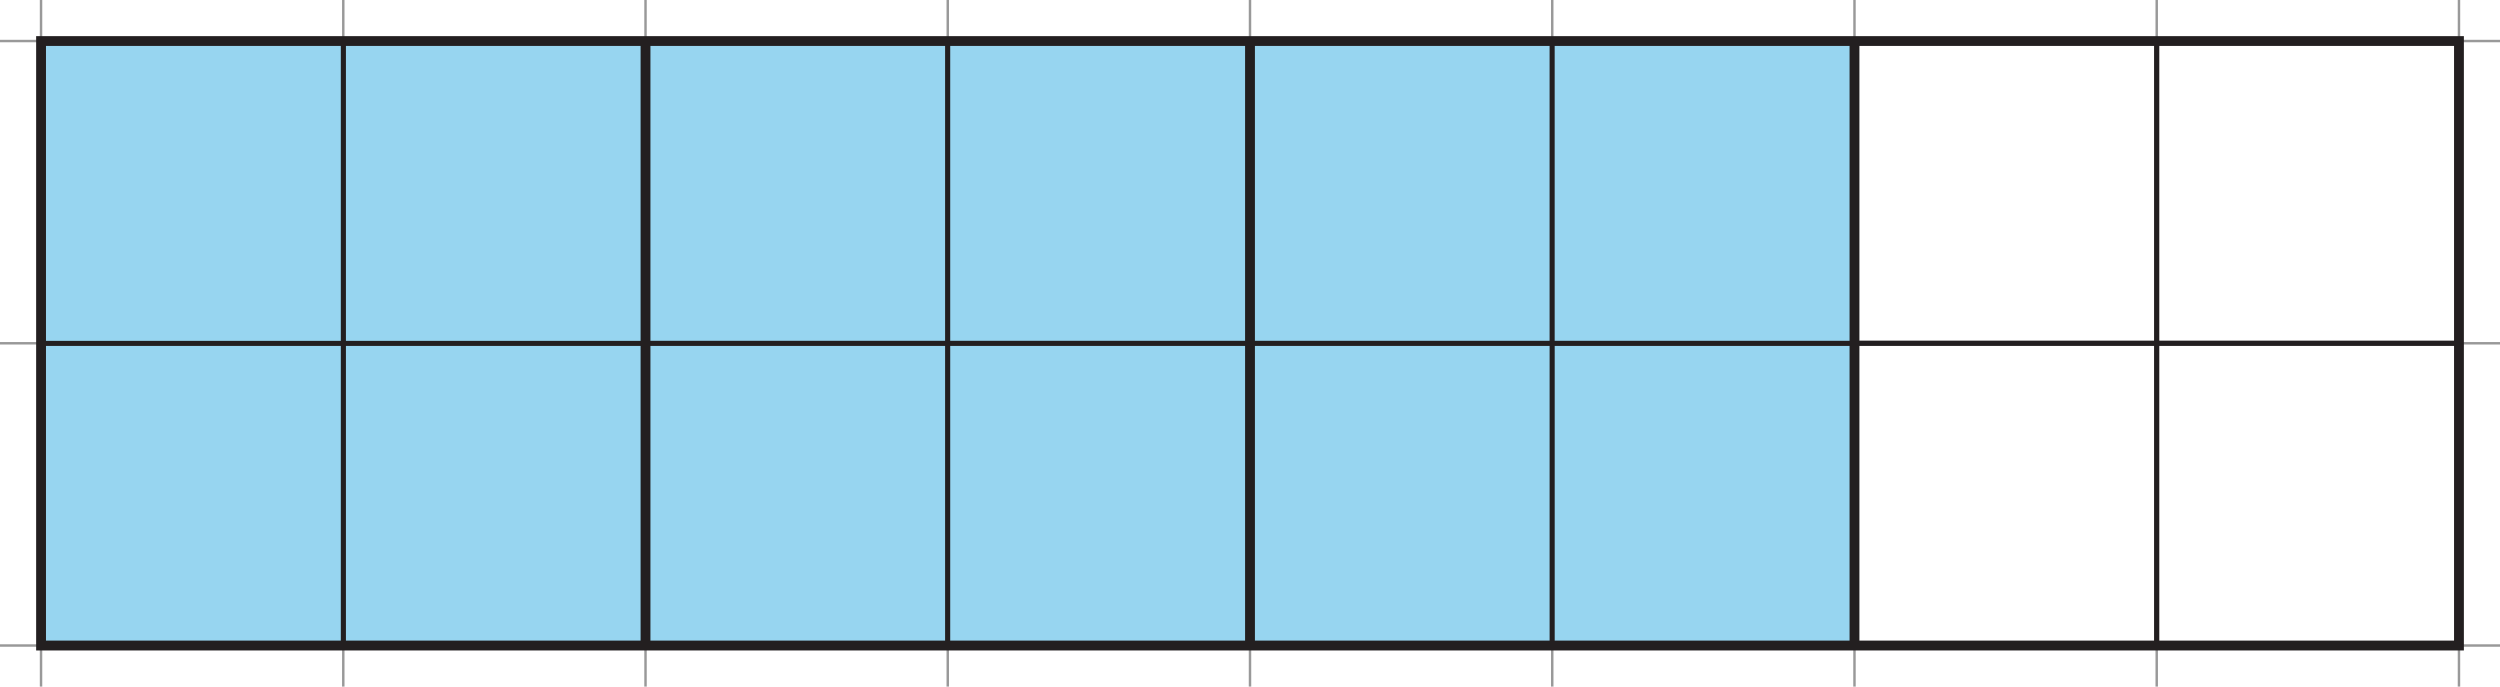
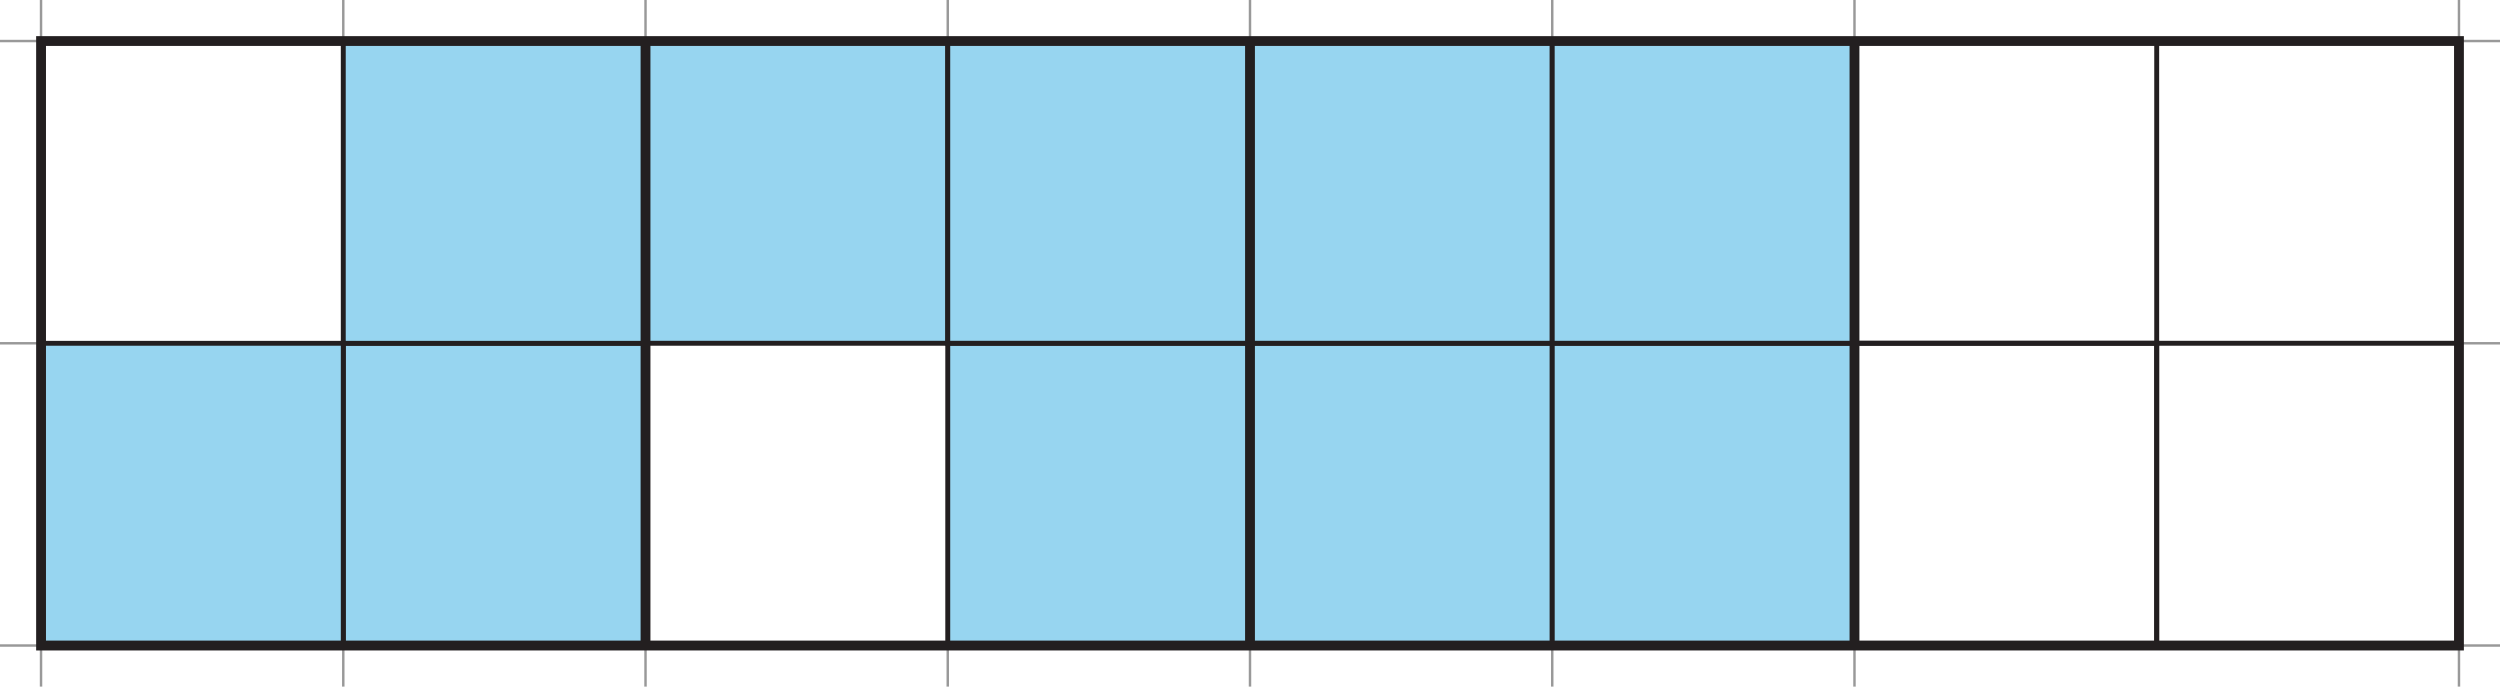
<svg xmlns="http://www.w3.org/2000/svg" width="1015.58" height="278.91" viewBox="0 0 1015.58 278.91">
  <defs>
    <style>
      .cls-1, .cls-3, .cls-4 {
        fill: none;
      }

      .cls-1 {
        stroke: #999;
      }

      .cls-1, .cls-2, .cls-3, .cls-4 {
        stroke-miterlimit: 10;
      }

      .cls-2 {
        fill: #97d5f0;
      }

      .cls-2, .cls-3, .cls-4 {
        stroke: #231f20;
      }

      .cls-2, .cls-3 {
        stroke-width: 2px;
      }

      .cls-4 {
        stroke-width: 4px;
      }
    </style>
  </defs>
  <title>3--4Asset 18</title>
  <g id="Layer_2" data-name="Layer 2">
    <g id="Layer_1-2" data-name="Layer 1">
      <line class="cls-1" x1="1015.58" y1="139.45" y2="139.45" />
      <line class="cls-1" x1="1015.58" y1="16.67" y2="16.67" />
      <line class="cls-1" x1="1015.58" y1="262.23" y2="262.23" />
      <line class="cls-1" x1="385.01" y1="278.91" x2="385.01" />
      <line class="cls-1" x1="507.79" y1="278.91" x2="507.79" />
      <line class="cls-1" x1="630.57" y1="278.91" x2="630.57" />
      <line class="cls-1" x1="753.35" y1="278.91" x2="753.35" />
-       <line class="cls-1" x1="876.13" y1="278.91" x2="876.13" />
      <line class="cls-1" x1="998.91" y1="278.91" x2="998.91" />
      <line class="cls-1" x1="139.45" y1="278.91" x2="139.45" />
      <line class="cls-1" x1="16.67" y1="278.91" x2="16.67" />
      <line class="cls-1" x1="262.23" y1="278.91" x2="262.23" />
      <rect class="cls-2" x="139.45" y="139.45" width="122.78" height="122.78" transform="translate(0 401.68) rotate(-90)" />
      <rect class="cls-2" x="139.45" y="16.67" width="122.78" height="122.78" transform="translate(122.78 278.91) rotate(-90)" />
      <rect class="cls-2" x="16.67" y="139.45" width="122.78" height="122.78" transform="translate(-122.78 278.91) rotate(-90)" />
-       <rect class="cls-2" x="16.67" y="16.67" width="122.78" height="122.78" transform="translate(0 156.13) rotate(-90)" />
-       <rect class="cls-2" x="262.23" y="139.45" width="122.78" height="122.78" transform="translate(122.78 524.46) rotate(-90)" />
      <rect class="cls-2" x="262.23" y="16.67" width="122.78" height="122.78" transform="translate(245.56 401.68) rotate(-90)" />
      <rect class="cls-2" x="385.01" y="139.45" width="122.78" height="122.78" transform="translate(245.56 647.24) rotate(-90)" />
      <rect class="cls-2" x="385.01" y="16.67" width="122.78" height="122.78" transform="translate(368.34 524.46) rotate(-90)" />
      <rect class="cls-2" x="507.79" y="139.45" width="122.78" height="122.78" transform="translate(368.34 770.02) rotate(-90)" />
      <rect class="cls-2" x="507.79" y="16.67" width="122.78" height="122.78" transform="translate(491.12 647.24) rotate(-90)" />
      <rect class="cls-2" x="630.57" y="139.45" width="122.78" height="122.78" transform="translate(491.12 892.8) rotate(-90)" />
      <rect class="cls-2" x="630.57" y="16.67" width="122.78" height="122.78" transform="translate(613.89 770.02) rotate(-90)" />
      <rect class="cls-3" x="753.35" y="139.45" width="122.78" height="122.78" transform="translate(613.89 1015.58) rotate(-90)" />
      <rect class="cls-3" x="753.35" y="16.67" width="122.78" height="122.78" transform="translate(736.67 892.8) rotate(-90)" />
      <rect class="cls-3" x="876.13" y="139.45" width="122.78" height="122.78" transform="translate(736.67 1138.36) rotate(-90)" />
-       <rect class="cls-3" x="876.13" y="16.67" width="122.78" height="122.78" transform="translate(859.45 1015.58) rotate(-90)" />
      <rect class="cls-4" x="385.01" y="-351.66" width="245.56" height="982.23" transform="translate(368.34 647.24) rotate(-90)" />
      <line class="cls-4" x1="262.23" y1="16.67" x2="262.23" y2="262.23" />
      <line class="cls-4" x1="507.79" y1="16.67" x2="507.79" y2="262.23" />
      <line class="cls-4" x1="753.35" y1="16.67" x2="753.35" y2="262.23" />
    </g>
  </g>
</svg>